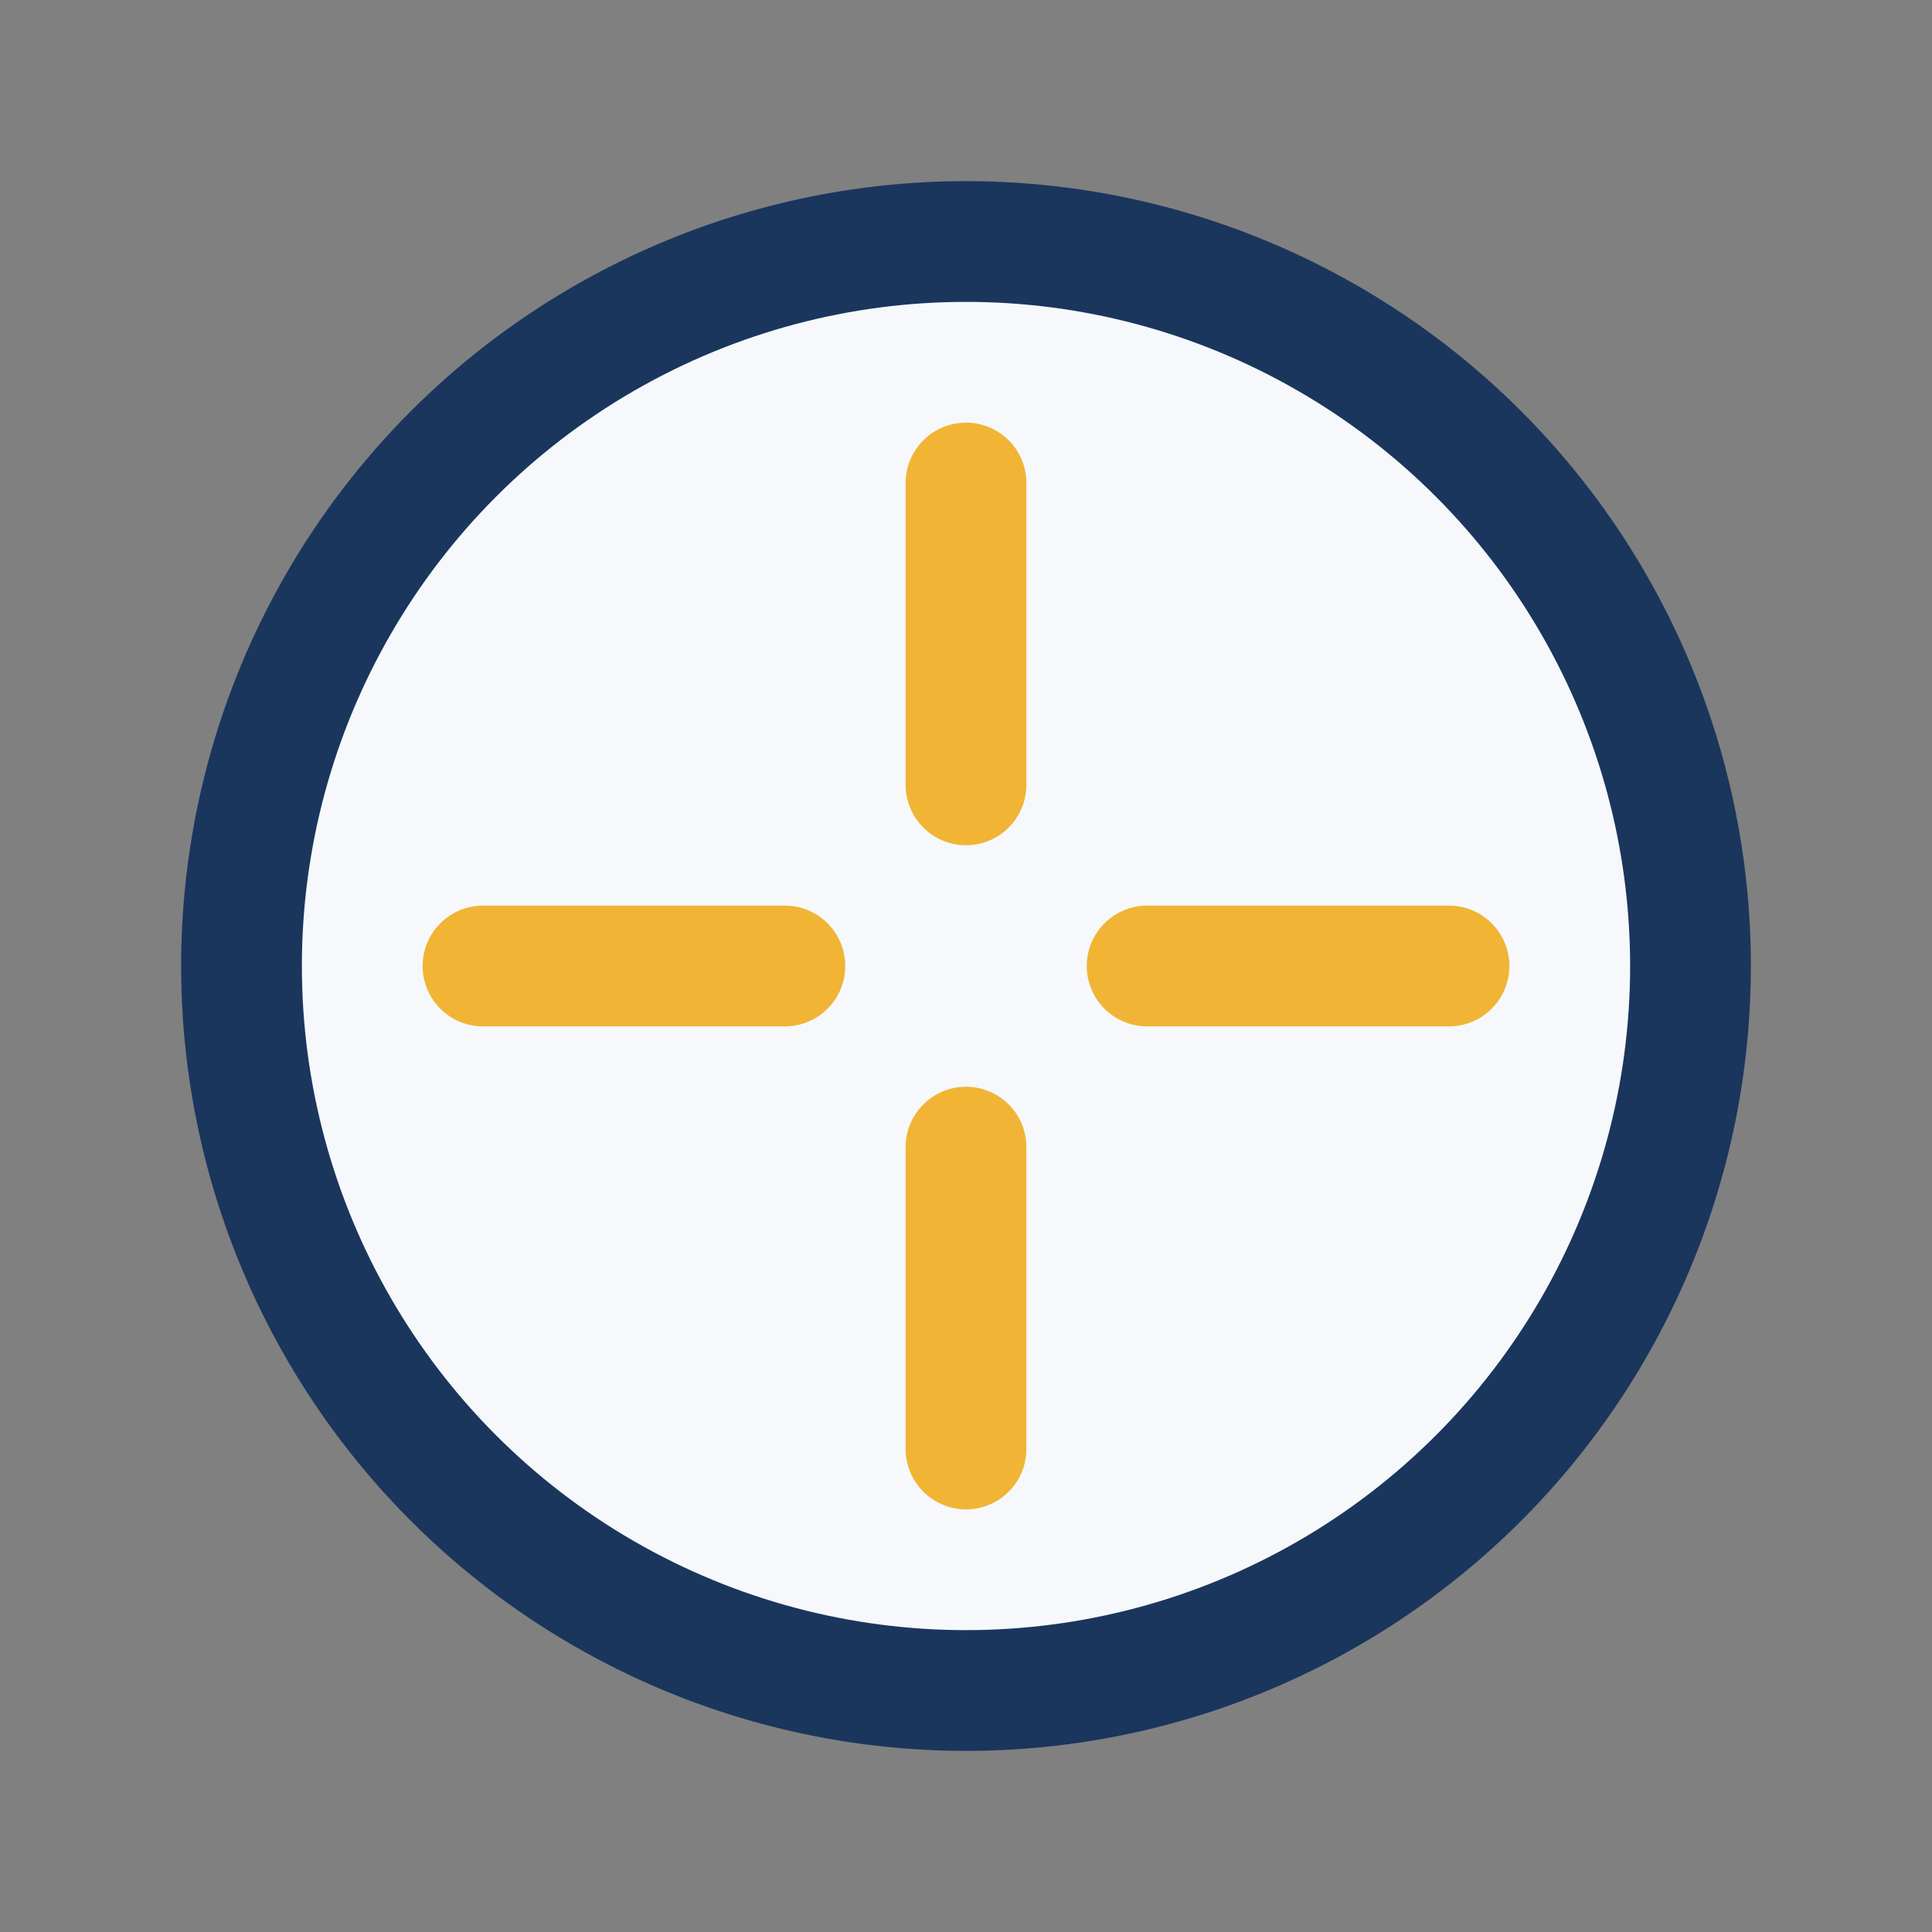
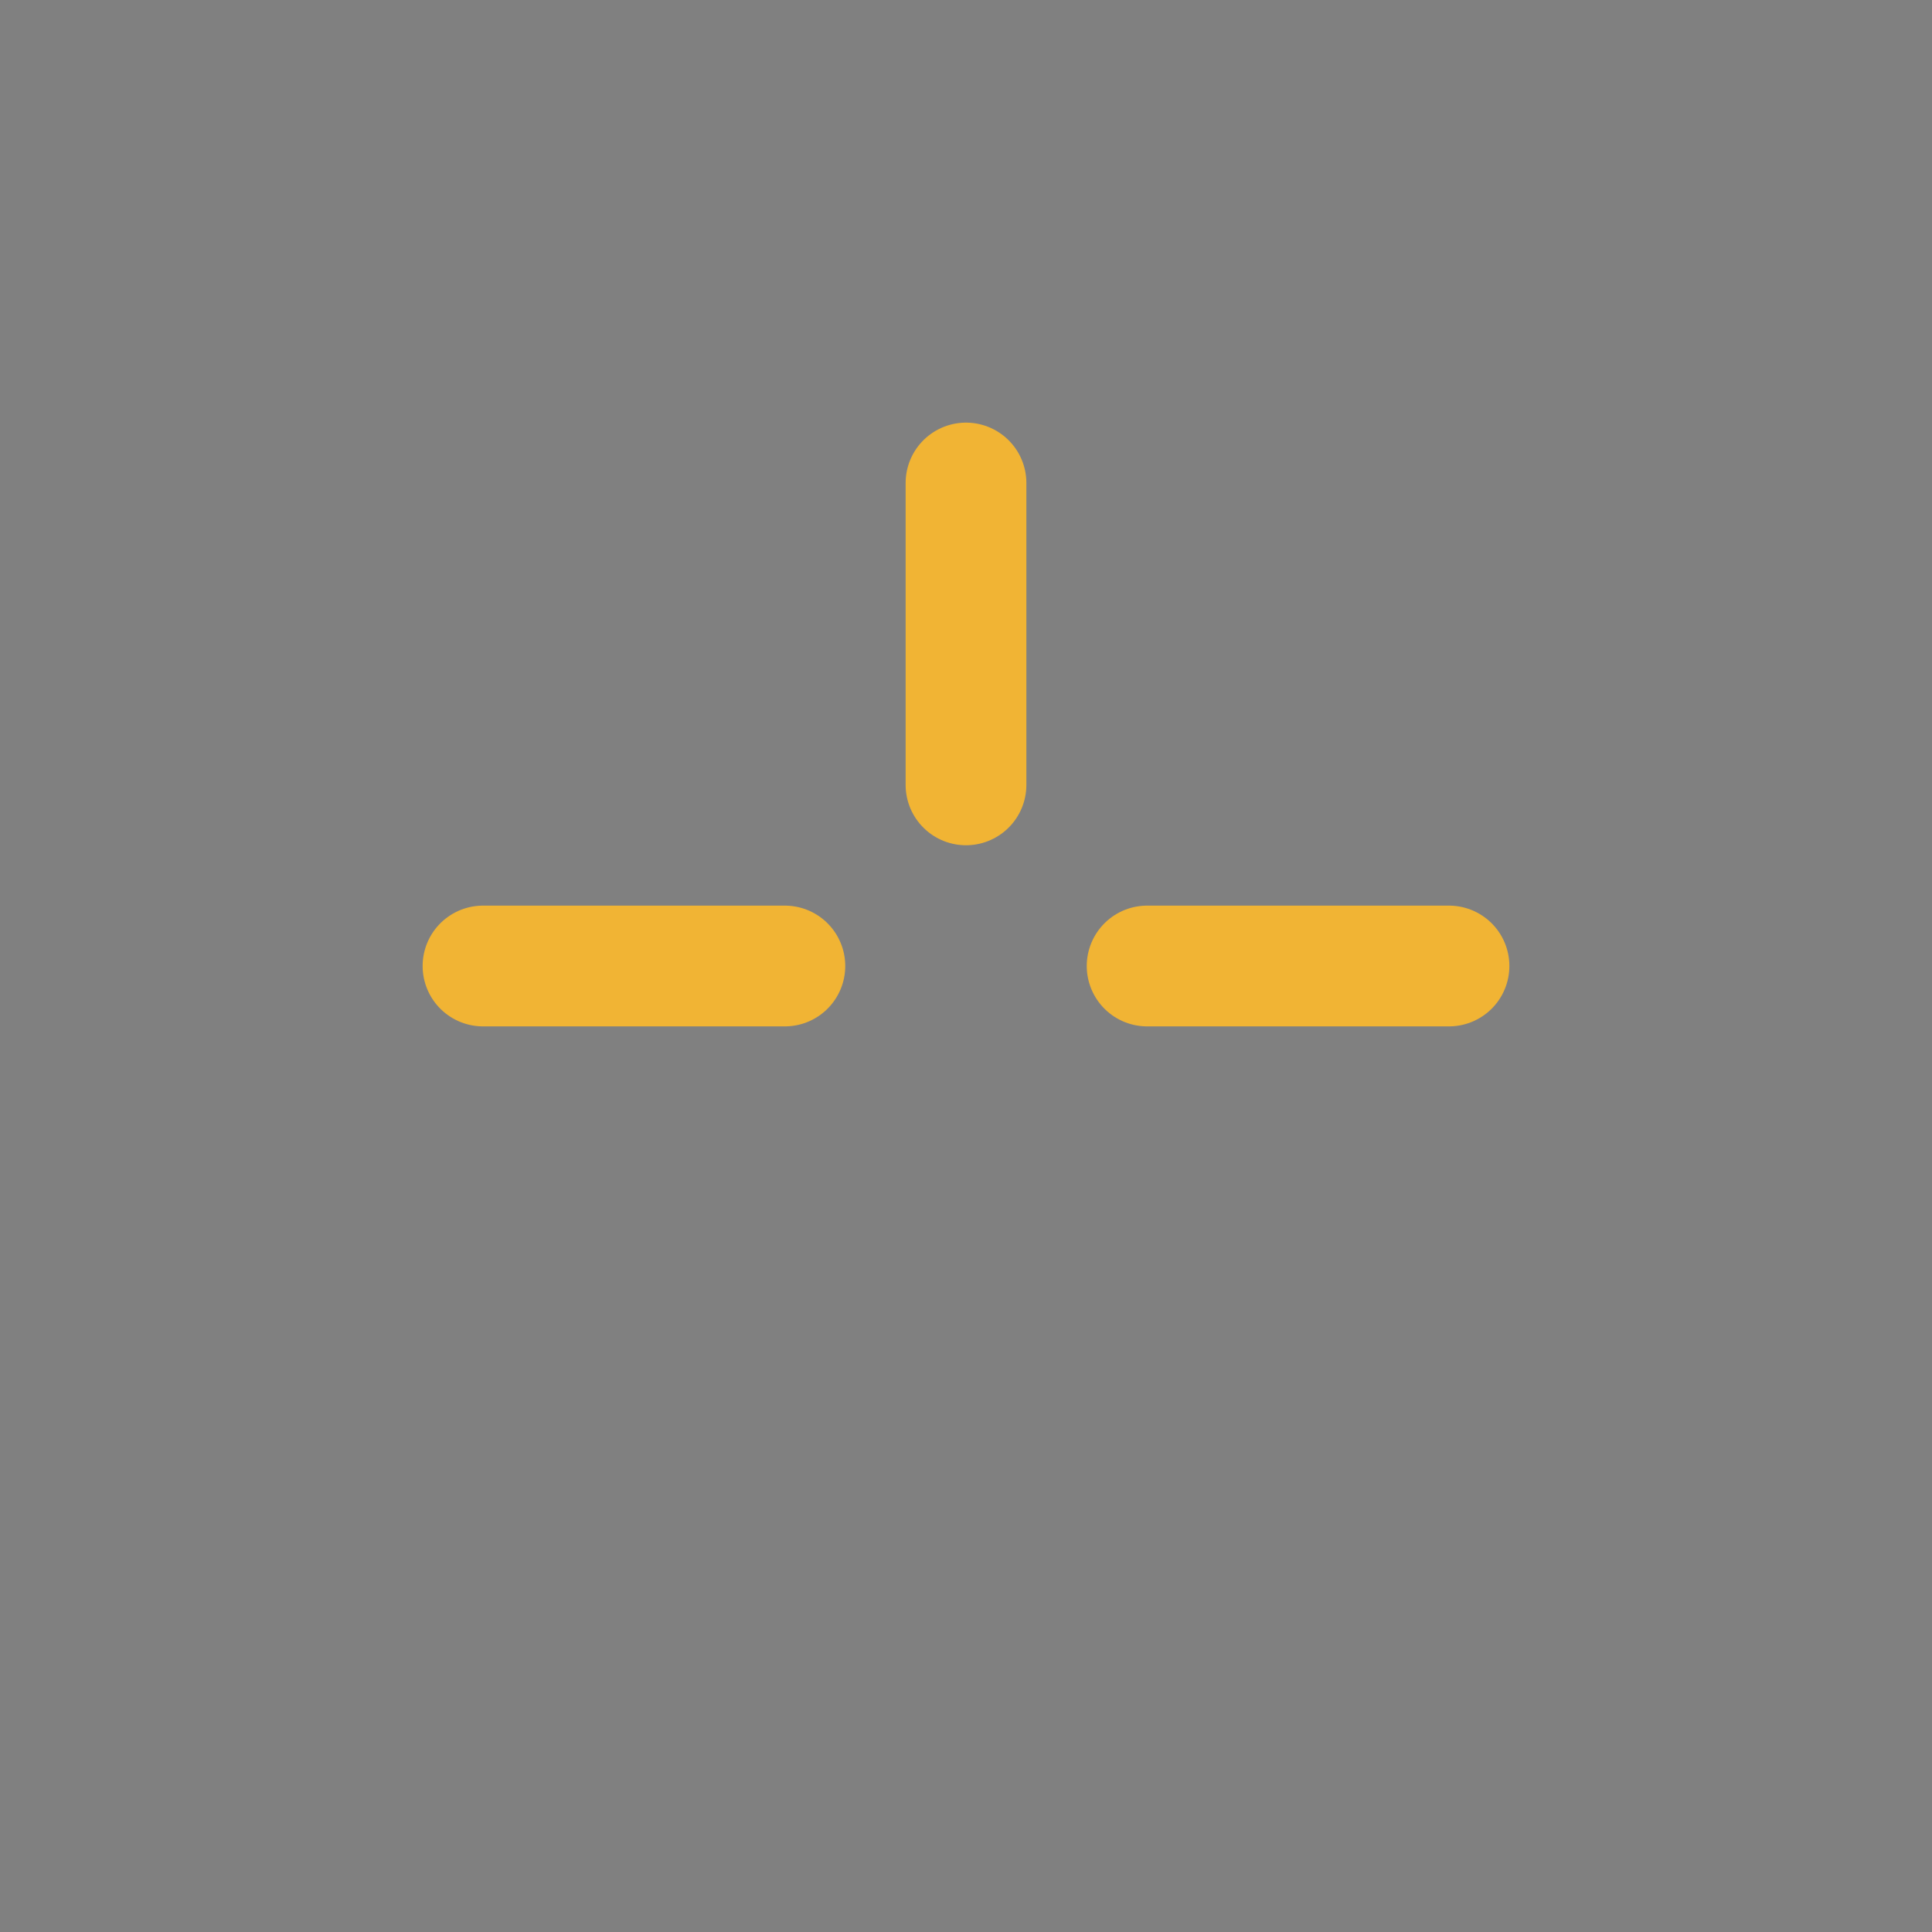
<svg xmlns="http://www.w3.org/2000/svg" width="32" height="32" viewBox="0 0 32 32">
  <rect x="0" y="0" width="32" height="32" fill="#808080" stroke="none" />
-   <circle cx="16" cy="16" r="12" fill="#F6F8FB" stroke="#1A365D" stroke-width="2" />
-   <path d="M16 8v5M16 19v5M8 16h5M19 16h5" stroke="#F1B434" stroke-width="2" stroke-linecap="round" />
+   <path d="M16 8v5M16 19M8 16h5M19 16h5" stroke="#F1B434" stroke-width="2" stroke-linecap="round" />
</svg>